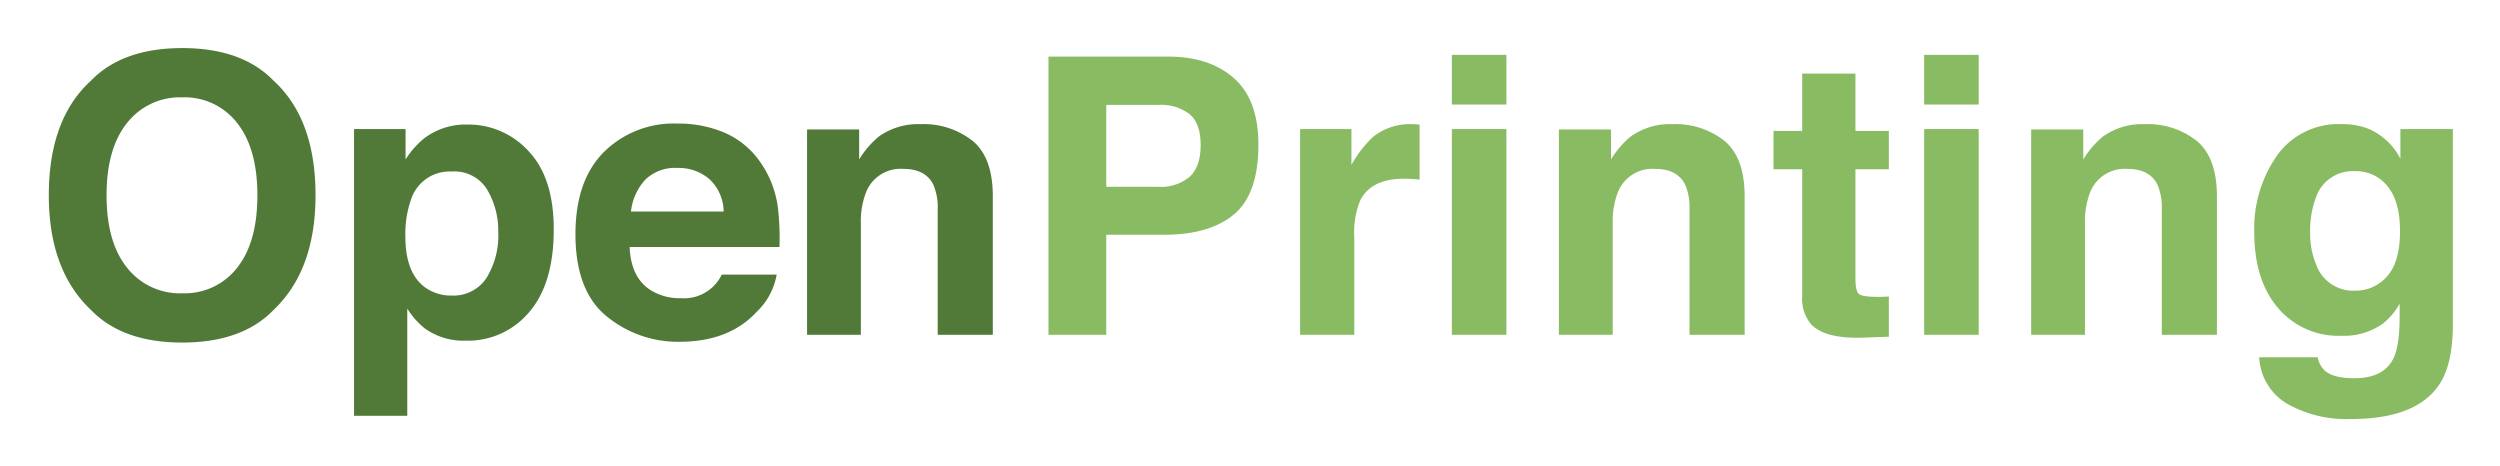
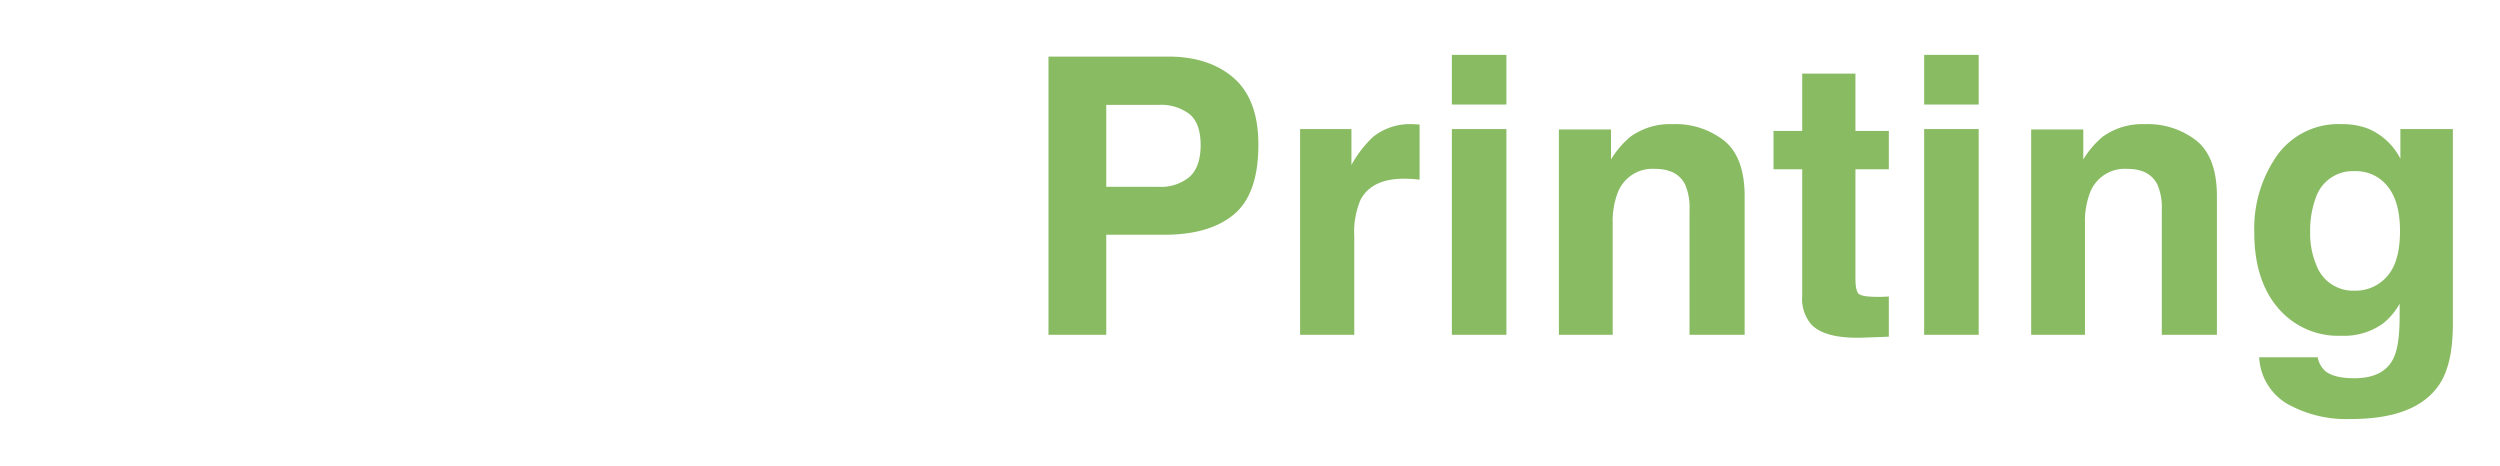
<svg xmlns="http://www.w3.org/2000/svg" role="img" viewBox="7.14 5.64 408.46 76.21">
  <title>Open Printing logo</title>
-   <path fill="#517a38" d="M51.815 56.303q-5.15 5.304-14.896 5.305-9.746 0-14.896-5.305-6.908-6.507-6.908-18.751 0-12.491 6.908-18.751 5.15-5.304 14.896-5.305 9.746 0 14.896 5.305 6.877 6.261 6.877 18.751 0 12.243-6.877 18.751zm-5.937-6.908q3.314-4.163 3.315-11.843 0-7.648-3.315-11.827a10.835 10.835 0 0 0-8.959-4.179 10.979 10.979 0 0 0-9.005 4.164q-3.362 4.163-3.361 11.843 0 7.679 3.361 11.843a10.98 10.98 0 0 0 9.005 4.163 10.851 10.851 0 0 0 8.959-4.163zM93.501 30.335q4.113 4.348 4.113 12.768 0 8.882-4.02 13.539a13.045 13.045 0 0 1-10.352 4.657 10.851 10.851 0 0 1-6.705-2.005 12.935 12.935 0 0 1-2.855-3.238v17.518h-8.697V26.727h8.419v4.965a14.153 14.153 0 0 1 3.042-3.454 11.226 11.226 0 0 1 7.015-2.251A13.295 13.295 0 0 1 93.501 30.335zm-6.746 6.322a6.254 6.254 0 0 0-5.811-2.991 6.608 6.608 0 0 0-6.636 4.533 17.027 17.027 0 0 0-.935 6.106q0 5.859 3.144 8.234a7.214 7.214 0 0 0 4.425 1.388 6.433 6.433 0 0 0 5.656-2.837 13.129 13.129 0 0 0 1.948-7.556 13.126 13.126 0 0 0-1.791-6.877zm38.963-9.25a13.674 13.674 0 0 1 5.809 4.973 16.525 16.525 0 0 1 2.678 6.949 42.988 42.988 0 0 1 .29 6.672h-24.483q.204 5.058 3.515 7.094a8.932 8.932 0 0 0 4.846 1.264 6.826 6.826 0 0 0 6.689-3.854h8.974a10.975 10.975 0 0 1-3.258 6.075q-4.517 4.904-12.647 4.903a18.322 18.322 0 0 1-11.841-4.136q-5.13-4.135-5.129-13.459 0-8.734 4.631-13.396a16.205 16.205 0 0 1 12.021-4.661 19.137 19.137 0 0 1 7.906 1.575zm-13.149 7.593a9.132 9.132 0 0 0-2.341 5.204h15.143a7.334 7.334 0 0 0-2.341-5.312 7.704 7.704 0 0 0-5.213-1.812 6.972 6.972 0 0 0-5.247 1.921zm53.479-6.346q3.301 2.729 3.301 9.052v22.637h-9.005V39.896a9.386 9.386 0 0 0-.704-4.071q-1.286-2.591-4.898-2.591a6.072 6.072 0 0 0-6.093 3.793 13.121 13.121 0 0 0-.857 5.12v18.196h-8.79V26.789h8.512v4.903a14.905 14.905 0 0 1 3.194-3.731 11.066 11.066 0 0 1 6.849-2.036 12.884 12.884 0 0 1 8.491 2.729z" />
  <path fill="#89bb63" d="M208.749 40.666q-3.992 3.331-11.4 3.331h-9.465v16.345h-9.438v-45.459h19.519q6.75 0 10.763 3.516 4.013 3.516 4.012 10.887 0 8.049-3.991 11.38zm-7.25-16.376a7.65 7.65 0 0 0-5.055-1.511h-8.56v13.385h8.56a7.26 7.26 0 0 0 5.055-1.635q1.805-1.634 1.805-5.181 0-3.546-1.805-5.058zm36.823 1.65q.17.015.756.046v9.005q-.832-.092-1.48-.123-.647-.031-1.049-.031-5.304 0-7.124 3.454a13.435 13.435 0 0 0-1.018 5.983v16.067h-8.852V26.727h8.389v5.86a18.598 18.598 0 0 1 3.547-4.595 9.656 9.656 0 0 1 6.415-2.066q.246 0 .416.016zm14.942-3.223h-8.912v-8.111h8.912zm-8.912 4.009h8.912v33.616h-8.912zm44.532 1.928q3.302 2.729 3.302 9.052v22.637h-9.006V39.896a9.386 9.386 0 0 0-.704-4.071q-1.286-2.591-4.898-2.591a6.071 6.071 0 0 0-6.092 3.793 13.103 13.103 0 0 0-.857 5.12v18.196h-8.79v-33.554h8.513v4.903a14.885 14.885 0 0 1 3.193-3.731 11.068 11.068 0 0 1 6.849-2.036 12.884 12.884 0 0 1 8.491 2.729zm8.02 4.642v-6.261h4.688v-9.375h8.697v9.375h5.459v6.261h-5.459v17.764q0 2.067.524 2.575.524.51 3.207.509c.268 0 .55-.005.849-.015q.447-.016.879-.047v6.569l-4.163.154q-6.23.215-8.513-2.159a6.429 6.429 0 0 1-1.48-4.657V33.296zm33.523-10.579h-8.912v-8.111h8.912zm-8.912 4.009h8.912v33.616h-8.912zm44.531 1.928q3.302 2.729 3.302 9.052v22.637h-9.006V39.896a9.386 9.386 0 0 0-.704-4.071q-1.286-2.591-4.898-2.591a6.071 6.071 0 0 0-6.092 3.793 13.103 13.103 0 0 0-.857 5.12v18.196h-8.79V26.789h8.513v4.903a14.885 14.885 0 0 1 3.193-3.731 11.068 11.068 0 0 1 6.849-2.036 12.884 12.884 0 0 1 8.491 2.729zm28.104-1.958a10.555 10.555 0 0 1 5.175 4.873v-4.842h8.573v31.889q0 6.507-2.189 9.808-3.763 5.675-14.434 5.675a19.671 19.671 0 0 1-10.517-2.529 9.33 9.33 0 0 1-4.503-7.556h9.561a3.962 3.962 0 0 0 1.203 2.221q1.418 1.203 4.78 1.203 4.749 0 6.354-3.177 1.047-2.036 1.048-6.847v-2.159a10.707 10.707 0 0 1-2.714 3.238 10.909 10.909 0 0 1-6.815 2.005 12.896 12.896 0 0 1-10.347-4.549q-3.872-4.548-3.871-12.321a20.785 20.785 0 0 1 3.728-12.599 12.308 12.308 0 0 1 10.564-5.104 11.558 11.558 0 0 1 4.404.771zm2.993 24.102q2.12-2.329 2.12-7.417 0-4.78-2.013-7.278a6.563 6.563 0 0 0-5.389-2.498 6.352 6.352 0 0 0-6.357 4.349 15.478 15.478 0 0 0-.922 5.706 13.065 13.065 0 0 0 .982 5.212 6.407 6.407 0 0 0 6.389 4.256 6.746 6.746 0 0 0 5.189-2.328z" />
</svg>